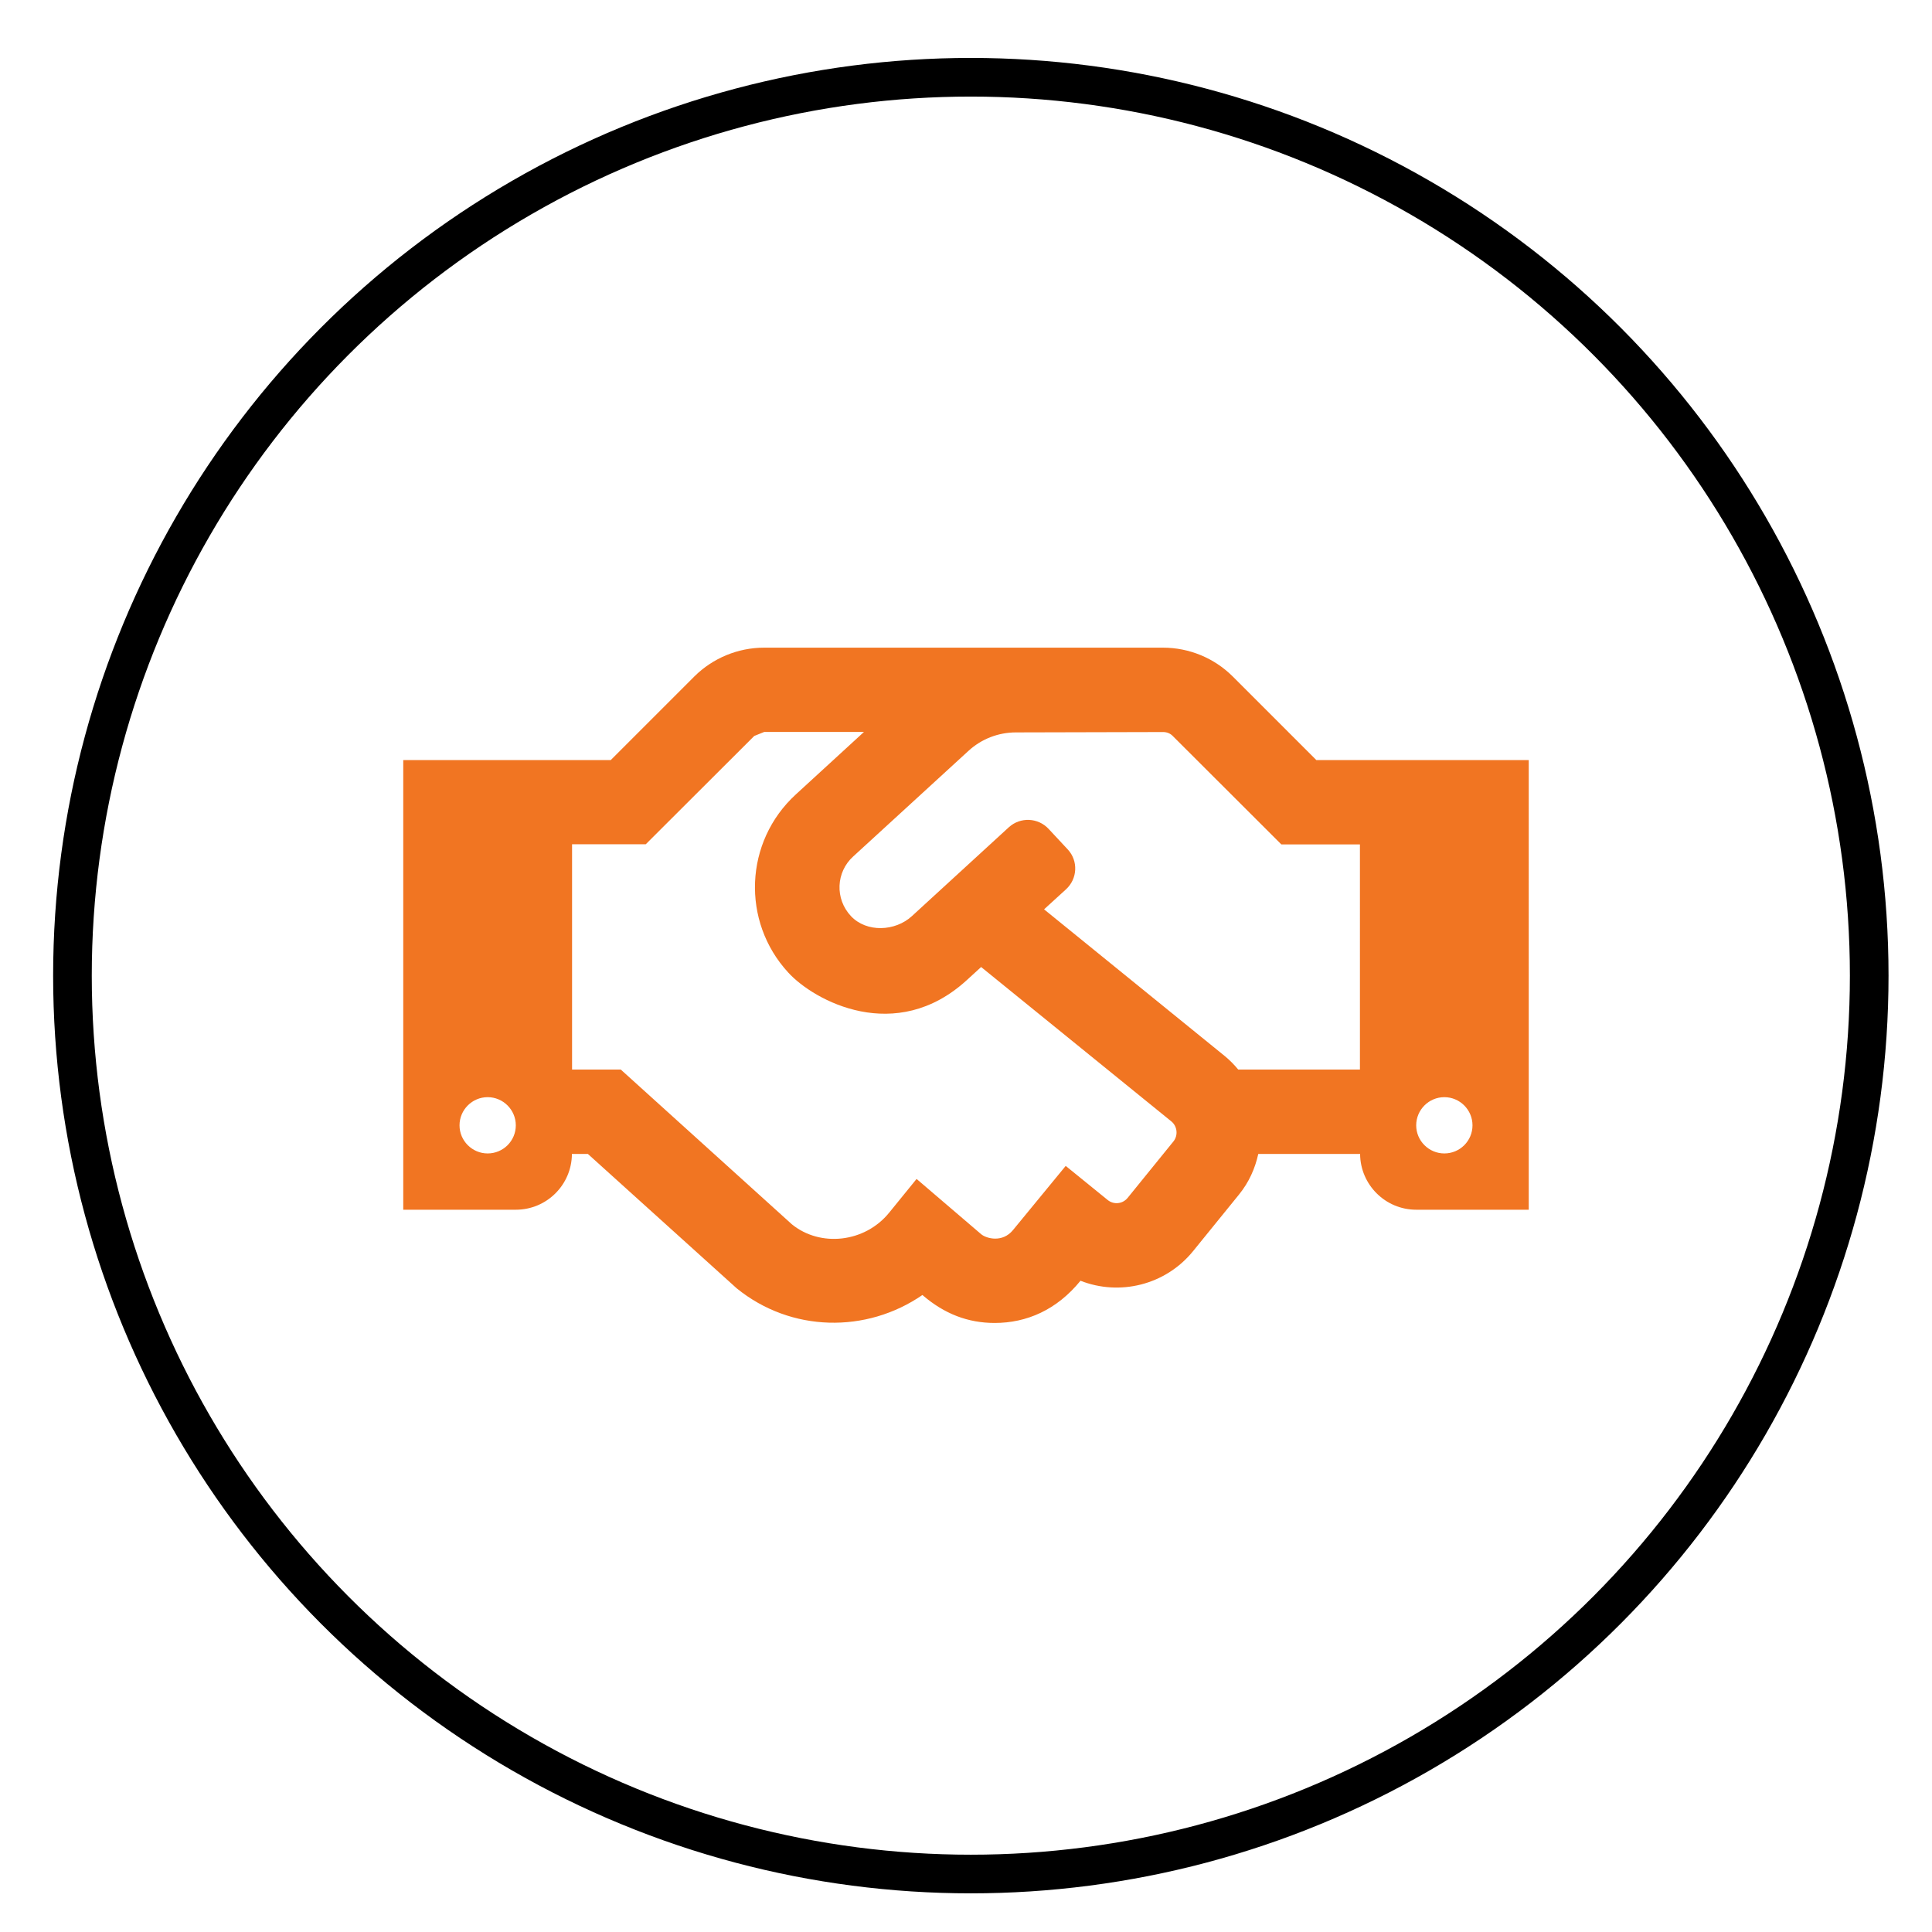
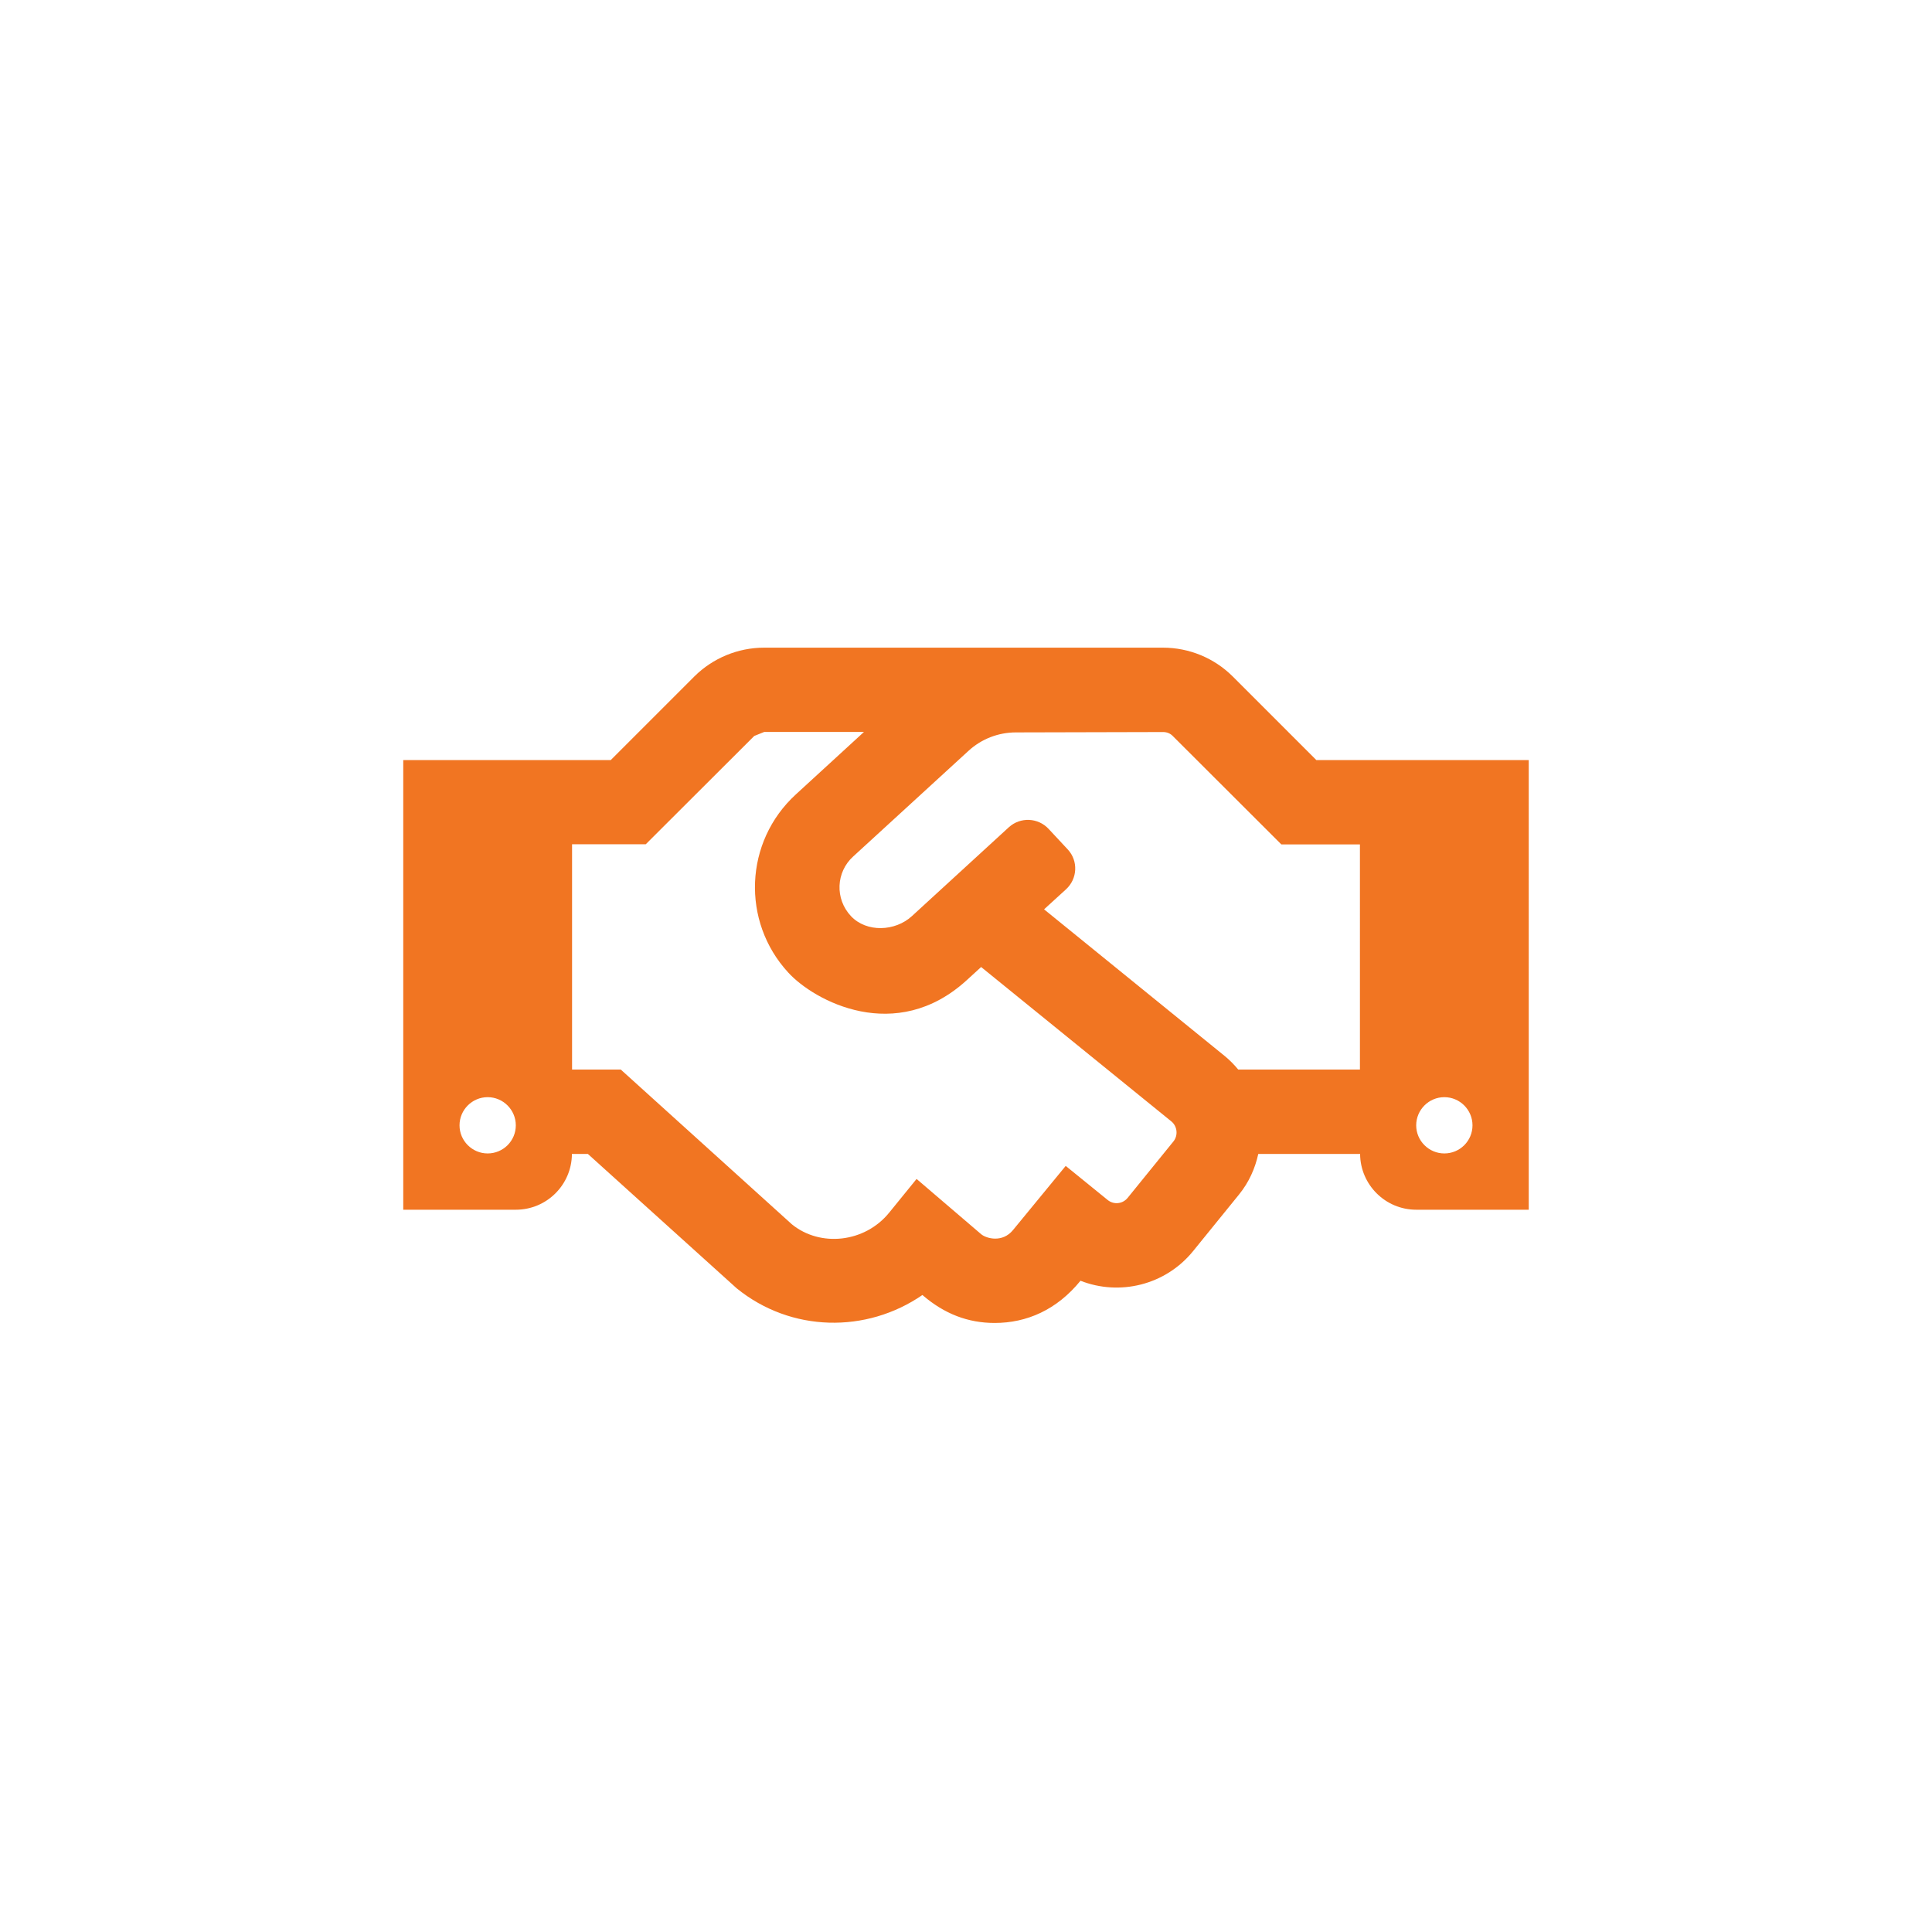
<svg xmlns="http://www.w3.org/2000/svg" version="1.1" id="Layer_1" x="0px" y="0px" width="100px" height="100px" viewBox="0 0 100 100" enable-background="new 0 0 100 100" xml:space="preserve">
-   <circle fill="none" stroke="#000000" stroke-width="2" stroke-miterlimit="10" cx="50.25" cy="50.499" r="46.5" />
  <g>
    <path fill="#F17522" d="M68.132,39.34l-4.333-4.333c-0.958-0.951-2.253-1.484-3.604-1.484H39.55c-1.347,0-2.648,0.537-3.604,1.484   l-4.333,4.333H20.872v23.275h5.826c1.602,0,2.895-1.293,2.904-2.886h0.828l7.701,6.954c2.813,2.284,6.718,2.34,9.613,0.346   c1.137,0.982,2.366,1.447,3.739,1.447c1.658,0,3.214-0.675,4.443-2.185c2.012,0.792,4.388,0.237,5.825-1.529l2.385-2.939   c0.511-0.629,0.828-1.348,0.992-2.094h5.271c0.01,1.593,1.311,2.886,2.903,2.886h5.826V39.34H68.132z M25.241,59.702   c-0.8,0-1.456-0.655-1.456-1.455c0-0.803,0.655-1.458,1.456-1.458c0.801,0,1.457,0.655,1.457,1.458   C26.698,59.055,26.042,59.702,25.241,59.702z M60.741,59.075l-2.377,2.93c-0.254,0.31-0.709,0.364-1.027,0.109l-2.176-1.767   l-2.73,3.323c-0.547,0.665-1.366,0.438-1.639,0.218l-3.35-2.866l-1.42,1.747c-1.265,1.557-3.568,1.794-5.034,0.601l-8.856-8.009   H29.61V43.699h3.814l5.616-5.606c0.183-0.073,0.337-0.137,0.519-0.209h5.161l-3.523,3.231c-2.676,2.448-2.831,6.581-0.4,9.221   c1.347,1.475,5.57,3.75,9.239,0.4l0.747-0.683l9.848,7.992C60.94,58.3,60.986,58.764,60.741,59.075z M70.39,55.361h-6.299   c-0.21-0.256-0.446-0.493-0.701-0.703l-9.349-7.591l1.138-1.038c0.593-0.546,0.638-1.465,0.093-2.057l-0.993-1.065   c-0.547-0.592-1.466-0.628-2.058-0.092l-5.024,4.606c-0.865,0.792-2.339,0.855-3.149,0c-0.846-0.901-0.773-2.284,0.109-3.086   l5.971-5.47c0.674-0.619,1.547-0.956,2.458-0.956l7.619-0.019c0.191,0,0.373,0.073,0.501,0.209l5.616,5.607h4.068V55.361z    M74.759,59.702c-0.802,0-1.457-0.655-1.457-1.455c0-0.803,0.655-1.458,1.457-1.458c0.801,0,1.457,0.655,1.457,1.458   C76.216,59.055,75.56,59.702,74.759,59.702z" />
  </g>
</svg>